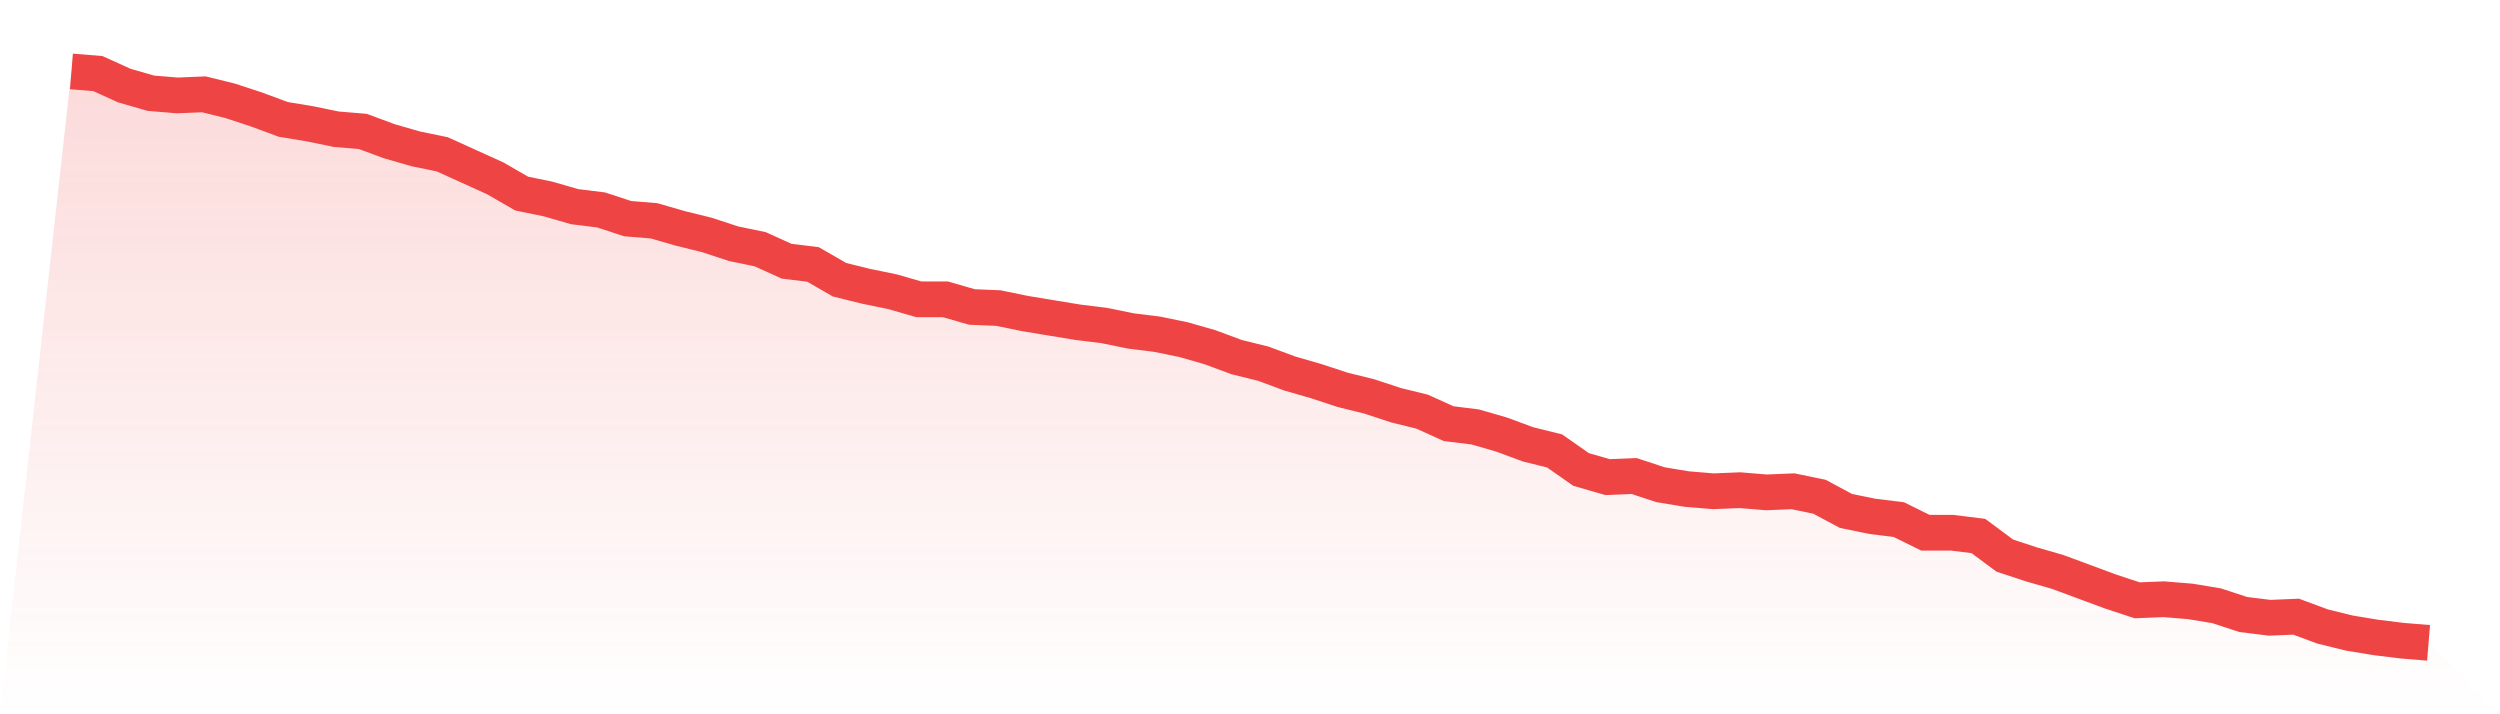
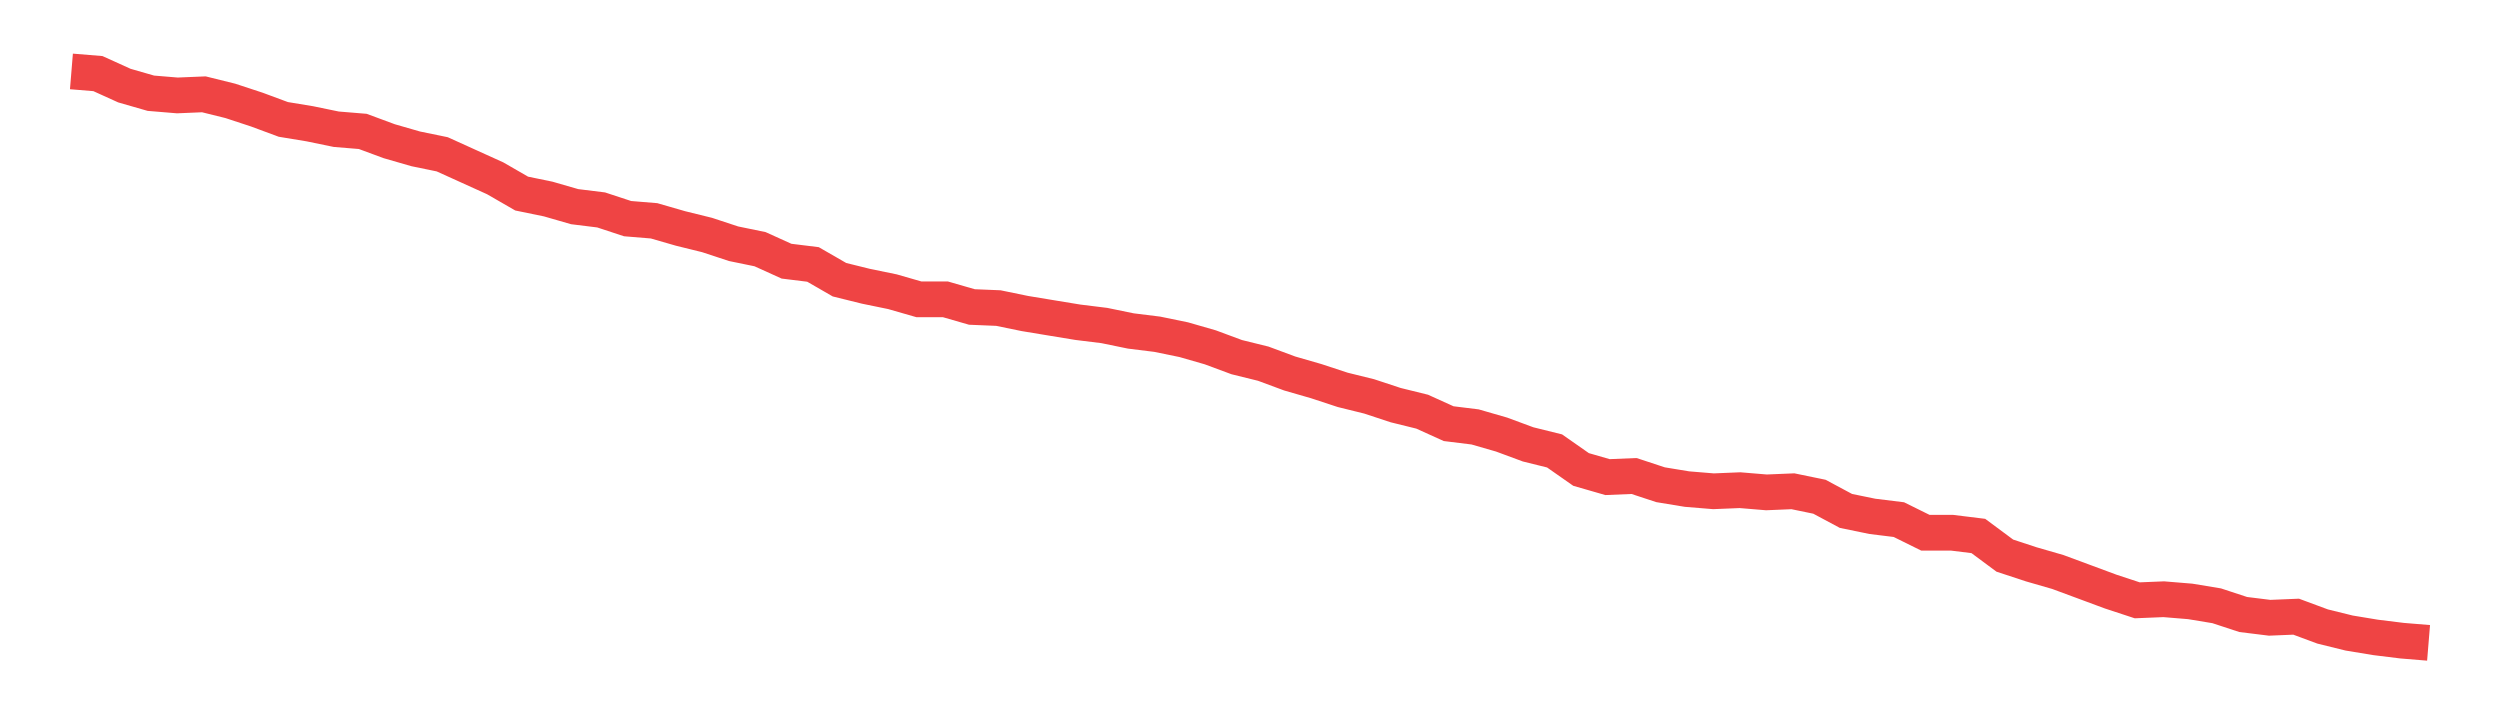
<svg xmlns="http://www.w3.org/2000/svg" viewBox="0 0 140 40">
  <defs>
    <linearGradient id="gradient" x1="0" x2="0" y1="0" y2="1">
      <stop offset="0%" stop-color="#ef4444" stop-opacity="0.2" />
      <stop offset="100%" stop-color="#ef4444" stop-opacity="0" />
    </linearGradient>
  </defs>
-   <path d="M4,4 L4,4 L5.483,4.122 L6.966,4.794 L8.449,5.221 L9.933,5.344 L11.416,5.282 L12.899,5.649 L14.382,6.137 L15.865,6.687 L17.348,6.931 L18.831,7.237 L20.315,7.359 L21.798,7.908 L23.281,8.336 L24.764,8.641 L26.247,9.313 L27.73,9.985 L29.213,10.84 L30.697,11.145 L32.18,11.573 L33.663,11.756 L35.146,12.244 L36.629,12.366 L38.112,12.794 L39.596,13.16 L41.079,13.649 L42.562,13.954 L44.045,14.626 L45.528,14.809 L47.011,15.664 L48.494,16.031 L49.978,16.336 L51.461,16.763 L52.944,16.763 L54.427,17.191 L55.91,17.252 L57.393,17.557 L58.876,17.802 L60.36,18.046 L61.843,18.229 L63.326,18.534 L64.809,18.718 L66.292,19.023 L67.775,19.45 L69.258,20 L70.742,20.366 L72.225,20.916 L73.708,21.344 L75.191,21.832 L76.674,22.198 L78.157,22.687 L79.64,23.053 L81.124,23.725 L82.607,23.908 L84.09,24.336 L85.573,24.885 L87.056,25.252 L88.539,26.29 L90.022,26.718 L91.506,26.656 L92.989,27.145 L94.472,27.389 L95.955,27.511 L97.438,27.45 L98.921,27.573 L100.404,27.511 L101.888,27.817 L103.371,28.611 L104.854,28.916 L106.337,29.099 L107.82,29.832 L109.303,29.832 L110.787,30.015 L112.27,31.115 L113.753,31.603 L115.236,32.031 L116.719,32.58 L118.202,33.13 L119.685,33.618 L121.169,33.557 L122.652,33.679 L124.135,33.924 L125.618,34.412 L127.101,34.595 L128.584,34.534 L130.067,35.084 L131.551,35.45 L133.034,35.695 L134.517,35.878 L136,36 L140,40 L0,40 z" fill="url(#gradient)" />
  <path d="M4,4 L4,4 L5.483,4.122 L6.966,4.794 L8.449,5.221 L9.933,5.344 L11.416,5.282 L12.899,5.649 L14.382,6.137 L15.865,6.687 L17.348,6.931 L18.831,7.237 L20.315,7.359 L21.798,7.908 L23.281,8.336 L24.764,8.641 L26.247,9.313 L27.73,9.985 L29.213,10.84 L30.697,11.145 L32.18,11.573 L33.663,11.756 L35.146,12.244 L36.629,12.366 L38.112,12.794 L39.596,13.16 L41.079,13.649 L42.562,13.954 L44.045,14.626 L45.528,14.809 L47.011,15.664 L48.494,16.031 L49.978,16.336 L51.461,16.763 L52.944,16.763 L54.427,17.191 L55.91,17.252 L57.393,17.557 L58.876,17.802 L60.36,18.046 L61.843,18.229 L63.326,18.534 L64.809,18.718 L66.292,19.023 L67.775,19.45 L69.258,20 L70.742,20.366 L72.225,20.916 L73.708,21.344 L75.191,21.832 L76.674,22.198 L78.157,22.687 L79.64,23.053 L81.124,23.725 L82.607,23.908 L84.09,24.336 L85.573,24.885 L87.056,25.252 L88.539,26.29 L90.022,26.718 L91.506,26.656 L92.989,27.145 L94.472,27.389 L95.955,27.511 L97.438,27.45 L98.921,27.573 L100.404,27.511 L101.888,27.817 L103.371,28.611 L104.854,28.916 L106.337,29.099 L107.82,29.832 L109.303,29.832 L110.787,30.015 L112.27,31.115 L113.753,31.603 L115.236,32.031 L116.719,32.58 L118.202,33.13 L119.685,33.618 L121.169,33.557 L122.652,33.679 L124.135,33.924 L125.618,34.412 L127.101,34.595 L128.584,34.534 L130.067,35.084 L131.551,35.45 L133.034,35.695 L134.517,35.878 L136,36" fill="none" stroke="#ef4444" stroke-width="2" />
</svg>